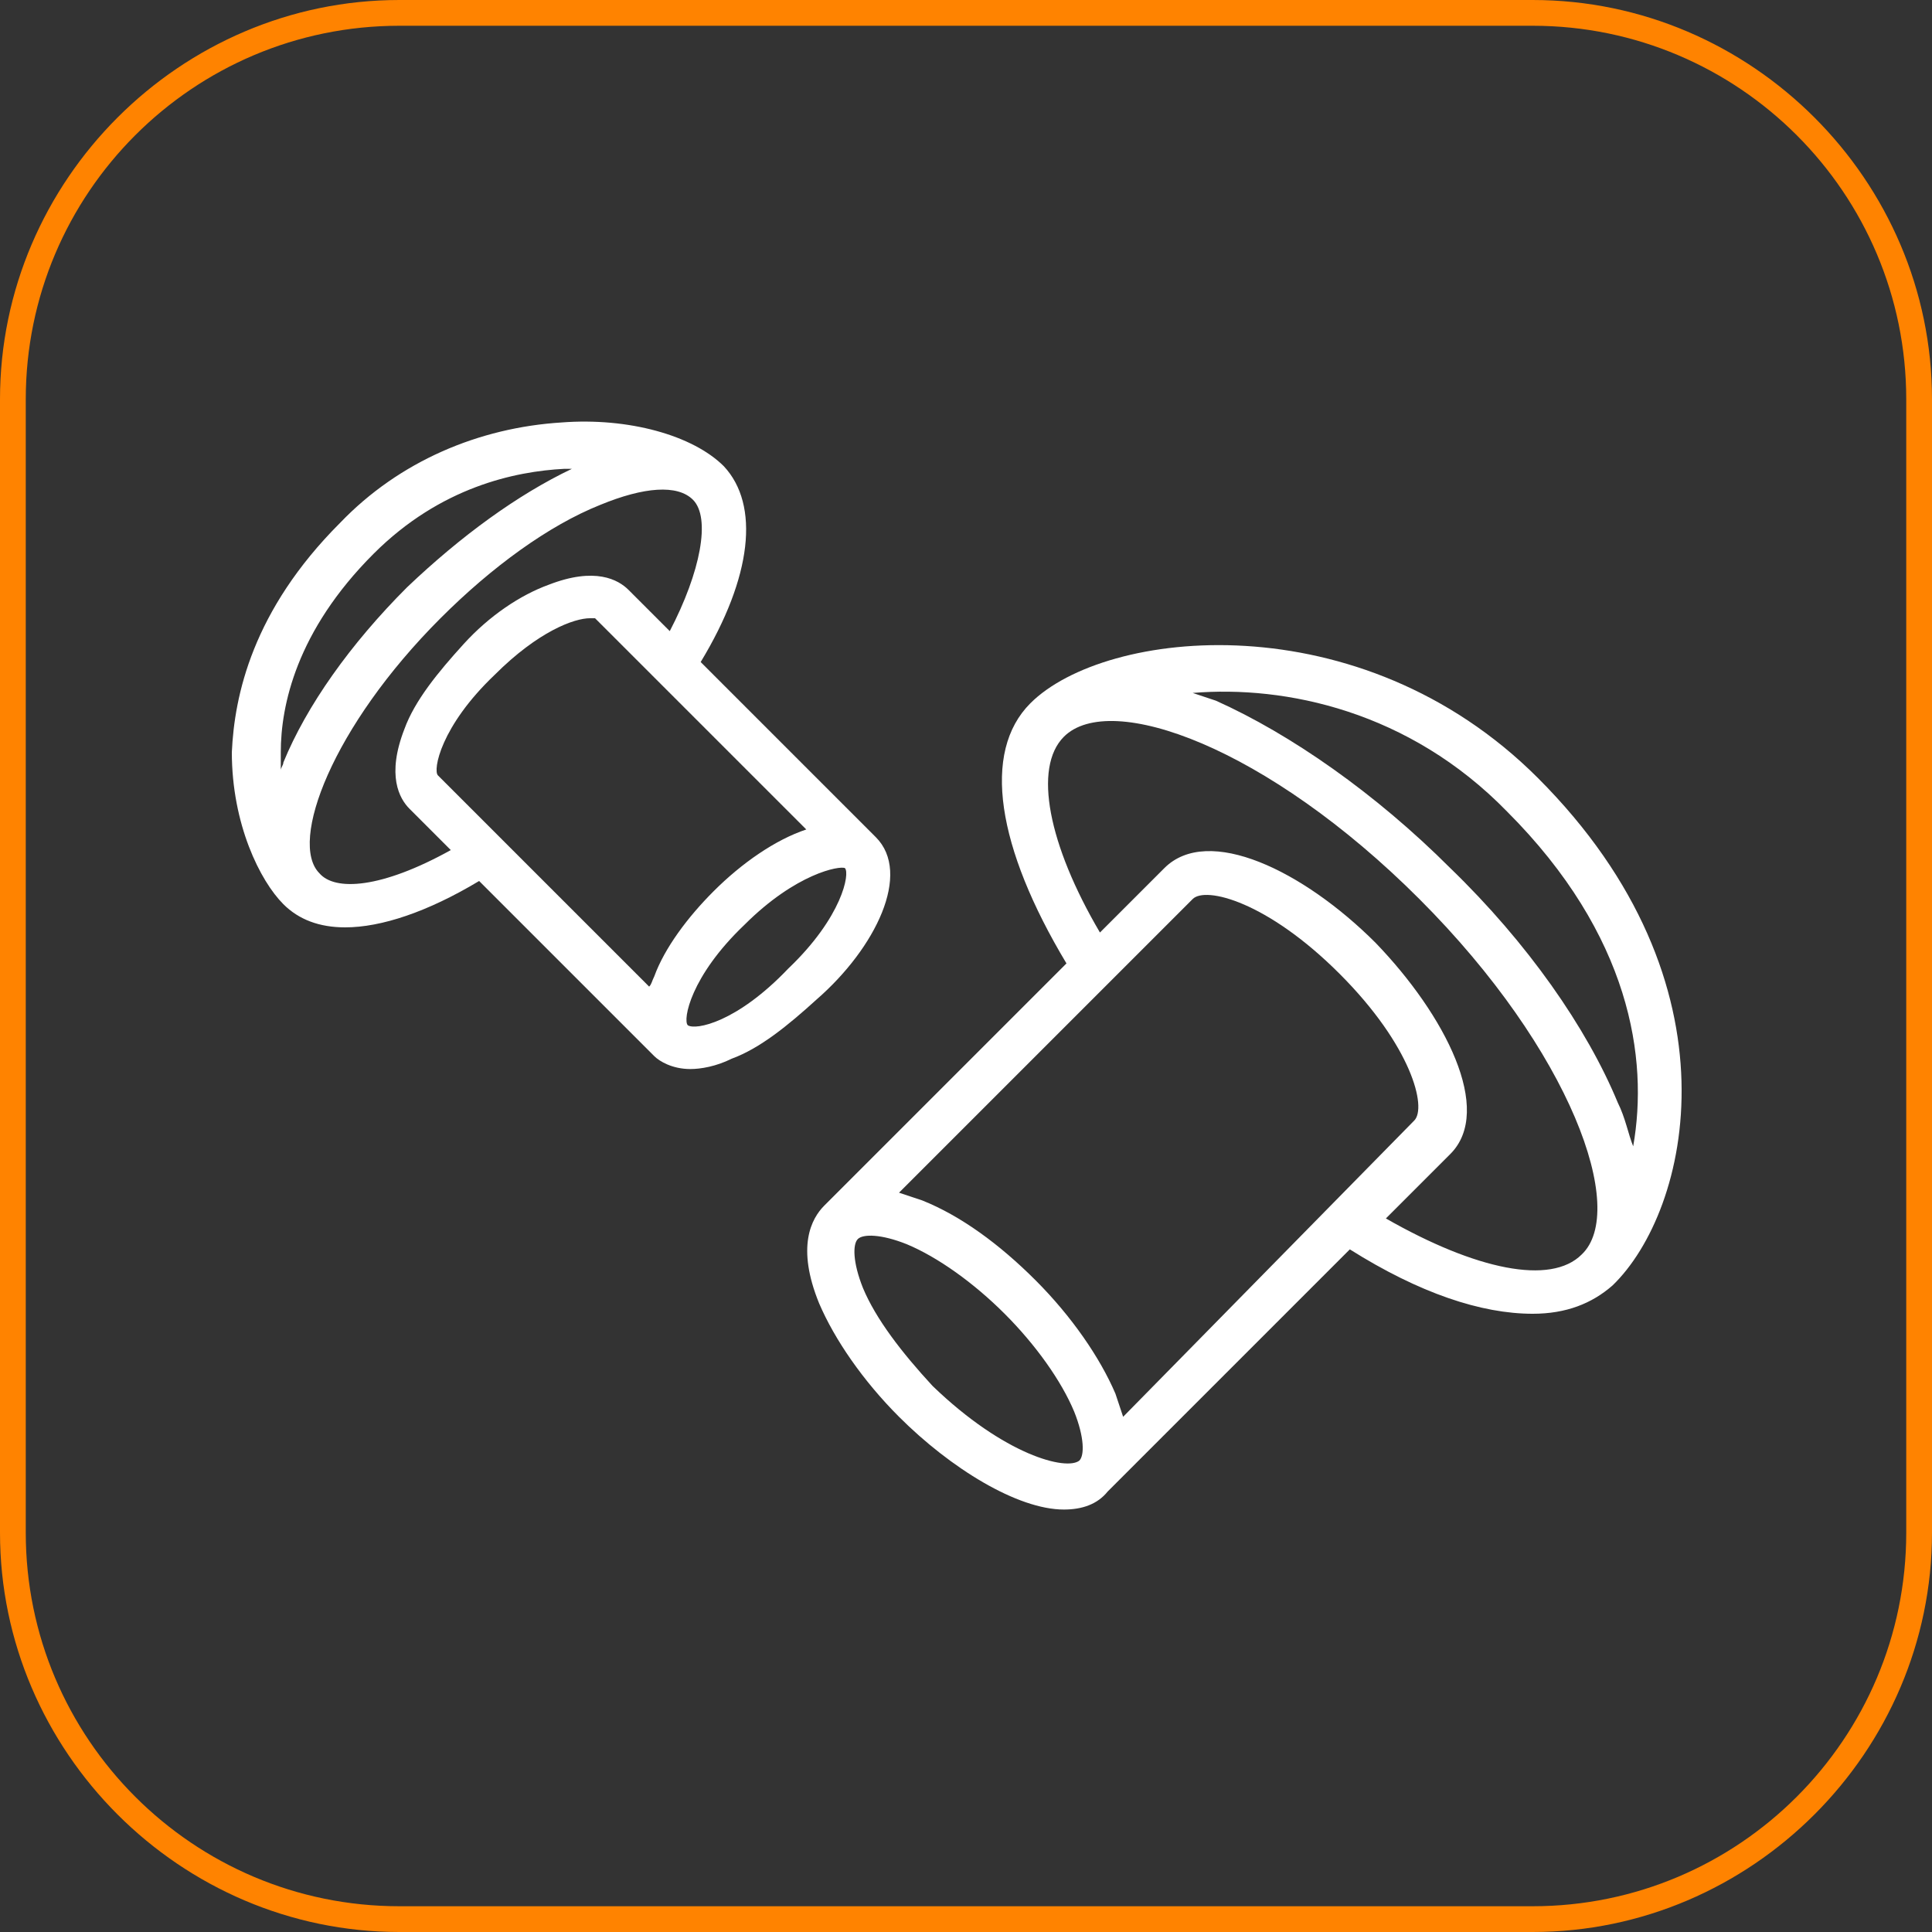
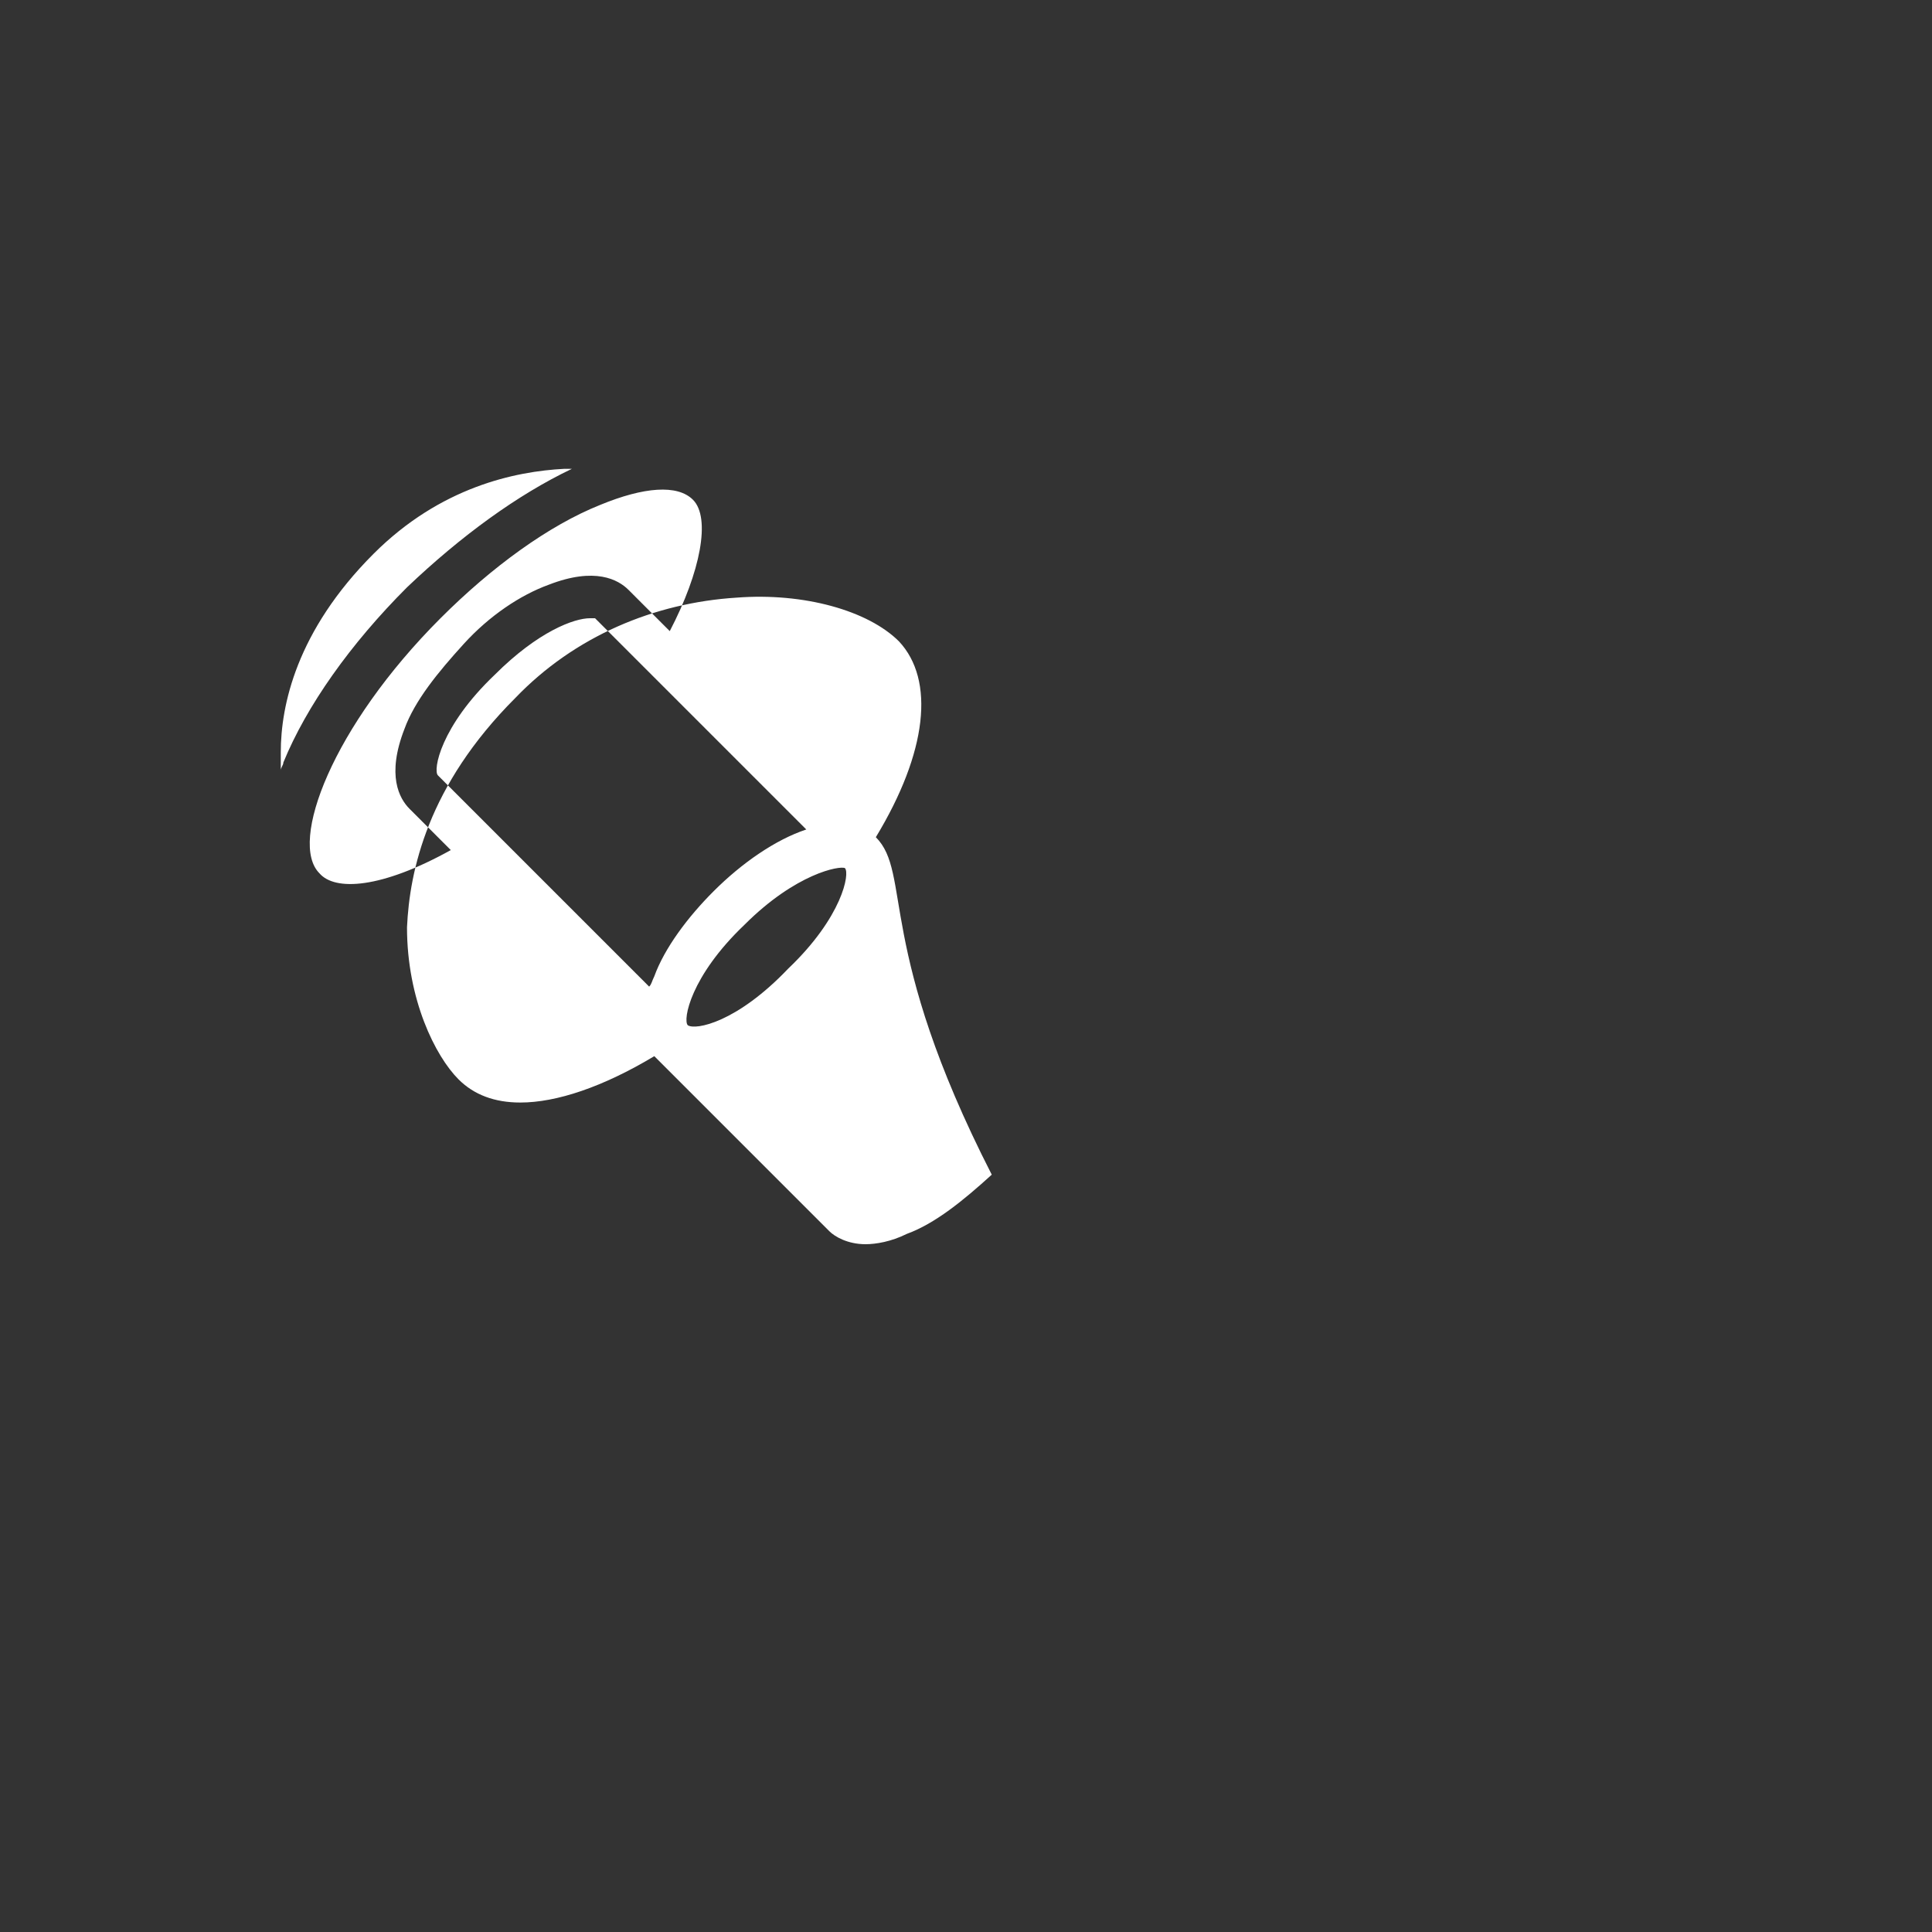
<svg xmlns="http://www.w3.org/2000/svg" version="1.1" id="Ebene_1" x="0px" y="0px" viewBox="0 0 75 75" style="enable-background:new 0 0 75 75;" xml:space="preserve">
  <rect x="0" y="0" width="75" height="75" fill="#333333" stroke="none" />
  <style type="text/css"> .st0{fill:#FF8300;} .st1{fill:#FFFFFF;} </style>
  <g id="Layouts">
    <g id="Produktseite" transform="translate(-336, -2563)">
      <g id="Group-46" transform="translate(336, 2426)">
        <g id="Group-49-Copy">
          <g id="finger">
            <g id="Rectangle">
-               <path class="st0" d="M59.5,212h-44C7,212,0,205,0,196.5v-44C0,144,7,137,15.5,137h44c8.5,0,15.5,7,15.5,15.5v44 C75,205,68,212,59.5,212z M15.5,138c-8,0-14.5,6.5-14.5,14.5v44c0,8,6.5,14.5,14.5,14.5h44c8,0,14.5-6.5,14.5-14.5v-44 c0-8-6.5-14.5-14.5-14.5H15.5z" />
-             </g>
+               </g>
          </g>
        </g>
      </g>
    </g>
  </g>
  <g>
-     <path class="st1" d="M34,32.5l-6.8-6.8c2-3.3,2.3-6.1,0.9-7.6c-1.2-1.2-3.7-1.9-6.3-1.7c-3.2,0.2-6.3,1.5-8.6,3.9 c-3.4,3.4-4.1,6.7-4.2,8.9c0,2.8,1.1,5,2,5.9c0.6,0.6,1.4,0.9,2.4,0.9c1.4,0,3.2-0.6,5.2-1.8l6.8,6.8c0.2,0.2,0.7,0.5,1.4,0.5 c0.4,0,1-0.1,1.6-0.4c1.1-0.4,2.2-1.3,3.3-2.3C34,36.8,35.4,33.9,34,32.5z M25.2,38.3L17,30.1c-0.2-0.2,0.1-1.9,2.2-3.9 c1.7-1.7,3.1-2.2,3.7-2.2c0.1,0,0.2,0,0.2,0l8.2,8.2c-1.2,0.4-2.5,1.3-3.6,2.4c-1,1-1.9,2.2-2.3,3.3C25.3,38.1,25.3,38.2,25.2,38.3 z M14.5,21.5c2.6-2.6,5.5-3.2,7.4-3.3c0.1,0,0.2,0,0.3,0c-2.1,1-4.3,2.6-6.4,4.6c-2.2,2.2-3.9,4.6-4.8,6.8c0,0.1-0.1,0.2-0.1,0.3 c0-0.2,0-0.4,0-0.7C10.9,27.4,11.5,24.5,14.5,21.5z M12.4,33.9c-1.2-1.2,0.5-5.7,4.7-9.9c2-2,4.2-3.6,6.2-4.4 c1.7-0.7,3-0.8,3.6-0.2c0.7,0.7,0.3,2.8-0.9,5.1l-1.6-1.6c-0.4-0.4-1.3-0.9-3.1-0.2C20.2,23.1,19,23.9,18,25s-1.9,2.2-2.3,3.3 c-0.7,1.8-0.2,2.7,0.2,3.1l1.6,1.6C14.8,34.5,13,34.6,12.4,33.9z M26.7,39.8L26.7,39.8c-0.2-0.2,0.1-1.9,2.2-3.9 c2-2,3.7-2.3,3.9-2.2c0.2,0.2-0.1,1.9-2.2,3.9C28.6,39.7,27,40,26.7,39.8z" />
-     <path class="st1" d="M59.7,30.2c-6.9-6.9-16.8-5.8-19.7-2.9c-1.9,1.9-1.3,5.6,1.4,10.1L32,46.8c-0.5,0.5-1.1,1.6-0.2,3.8 c0.6,1.4,1.7,3,3.1,4.4c2,2,4.6,3.6,6.4,3.6c0.7,0,1.3-0.2,1.7-0.7l9.4-9.4c2.7,1.7,5.1,2.5,7.1,2.5c1.3,0,2.3-0.4,3.1-1.1 C65.6,47,67.7,38.2,59.7,30.2z M58.5,31.5c4.8,4.8,5.5,9.6,4.9,13c-0.2-0.5-0.3-1.1-0.6-1.7c-1.2-2.9-3.5-6.2-6.5-9.1 c-2.9-2.9-6.2-5.2-9.1-6.5c-0.3-0.1-0.6-0.2-0.9-0.3C49.9,26.6,54.7,27.6,58.5,31.5z M43.6,55c-0.1-0.3-0.2-0.6-0.3-0.9 c-0.6-1.4-1.7-3-3.1-4.4c-1.4-1.4-2.9-2.5-4.4-3.1c-0.3-0.1-0.6-0.2-0.9-0.3l11.4-11.4c0.5-0.5,2.9,0.1,5.7,2.9 c2.8,2.8,3.4,5.2,2.9,5.7L43.6,55z M36.2,53.8C35,52.5,34,51.2,33.5,50c-0.4-1-0.4-1.7-0.2-1.9c0.2-0.2,0.9-0.2,1.9,0.2 c1.2,0.5,2.6,1.5,3.8,2.7c1.2,1.2,2.2,2.6,2.7,3.8c0.4,1,0.4,1.7,0.2,1.9c0,0,0,0,0,0C41.4,57.1,39,56.5,36.2,53.8z M53.8,47.3 l2.5-2.5c1.7-1.7-0.2-5.4-2.9-8.2c-2.8-2.8-6.5-4.6-8.2-2.9l-2.5,2.5c-2-3.4-2.6-6.4-1.4-7.6c1.8-1.8,7.9,0.4,13.8,6.3 c5.9,5.9,8.1,12.1,6.3,13.8C60.2,49.9,57.3,49.3,53.8,47.3z" />
+     <path class="st1" d="M34,32.5c2-3.3,2.3-6.1,0.9-7.6c-1.2-1.2-3.7-1.9-6.3-1.7c-3.2,0.2-6.3,1.5-8.6,3.9 c-3.4,3.4-4.1,6.7-4.2,8.9c0,2.8,1.1,5,2,5.9c0.6,0.6,1.4,0.9,2.4,0.9c1.4,0,3.2-0.6,5.2-1.8l6.8,6.8c0.2,0.2,0.7,0.5,1.4,0.5 c0.4,0,1-0.1,1.6-0.4c1.1-0.4,2.2-1.3,3.3-2.3C34,36.8,35.4,33.9,34,32.5z M25.2,38.3L17,30.1c-0.2-0.2,0.1-1.9,2.2-3.9 c1.7-1.7,3.1-2.2,3.7-2.2c0.1,0,0.2,0,0.2,0l8.2,8.2c-1.2,0.4-2.5,1.3-3.6,2.4c-1,1-1.9,2.2-2.3,3.3C25.3,38.1,25.3,38.2,25.2,38.3 z M14.5,21.5c2.6-2.6,5.5-3.2,7.4-3.3c0.1,0,0.2,0,0.3,0c-2.1,1-4.3,2.6-6.4,4.6c-2.2,2.2-3.9,4.6-4.8,6.8c0,0.1-0.1,0.2-0.1,0.3 c0-0.2,0-0.4,0-0.7C10.9,27.4,11.5,24.5,14.5,21.5z M12.4,33.9c-1.2-1.2,0.5-5.7,4.7-9.9c2-2,4.2-3.6,6.2-4.4 c1.7-0.7,3-0.8,3.6-0.2c0.7,0.7,0.3,2.8-0.9,5.1l-1.6-1.6c-0.4-0.4-1.3-0.9-3.1-0.2C20.2,23.1,19,23.9,18,25s-1.9,2.2-2.3,3.3 c-0.7,1.8-0.2,2.7,0.2,3.1l1.6,1.6C14.8,34.5,13,34.6,12.4,33.9z M26.7,39.8L26.7,39.8c-0.2-0.2,0.1-1.9,2.2-3.9 c2-2,3.7-2.3,3.9-2.2c0.2,0.2-0.1,1.9-2.2,3.9C28.6,39.7,27,40,26.7,39.8z" />
  </g>
</svg>